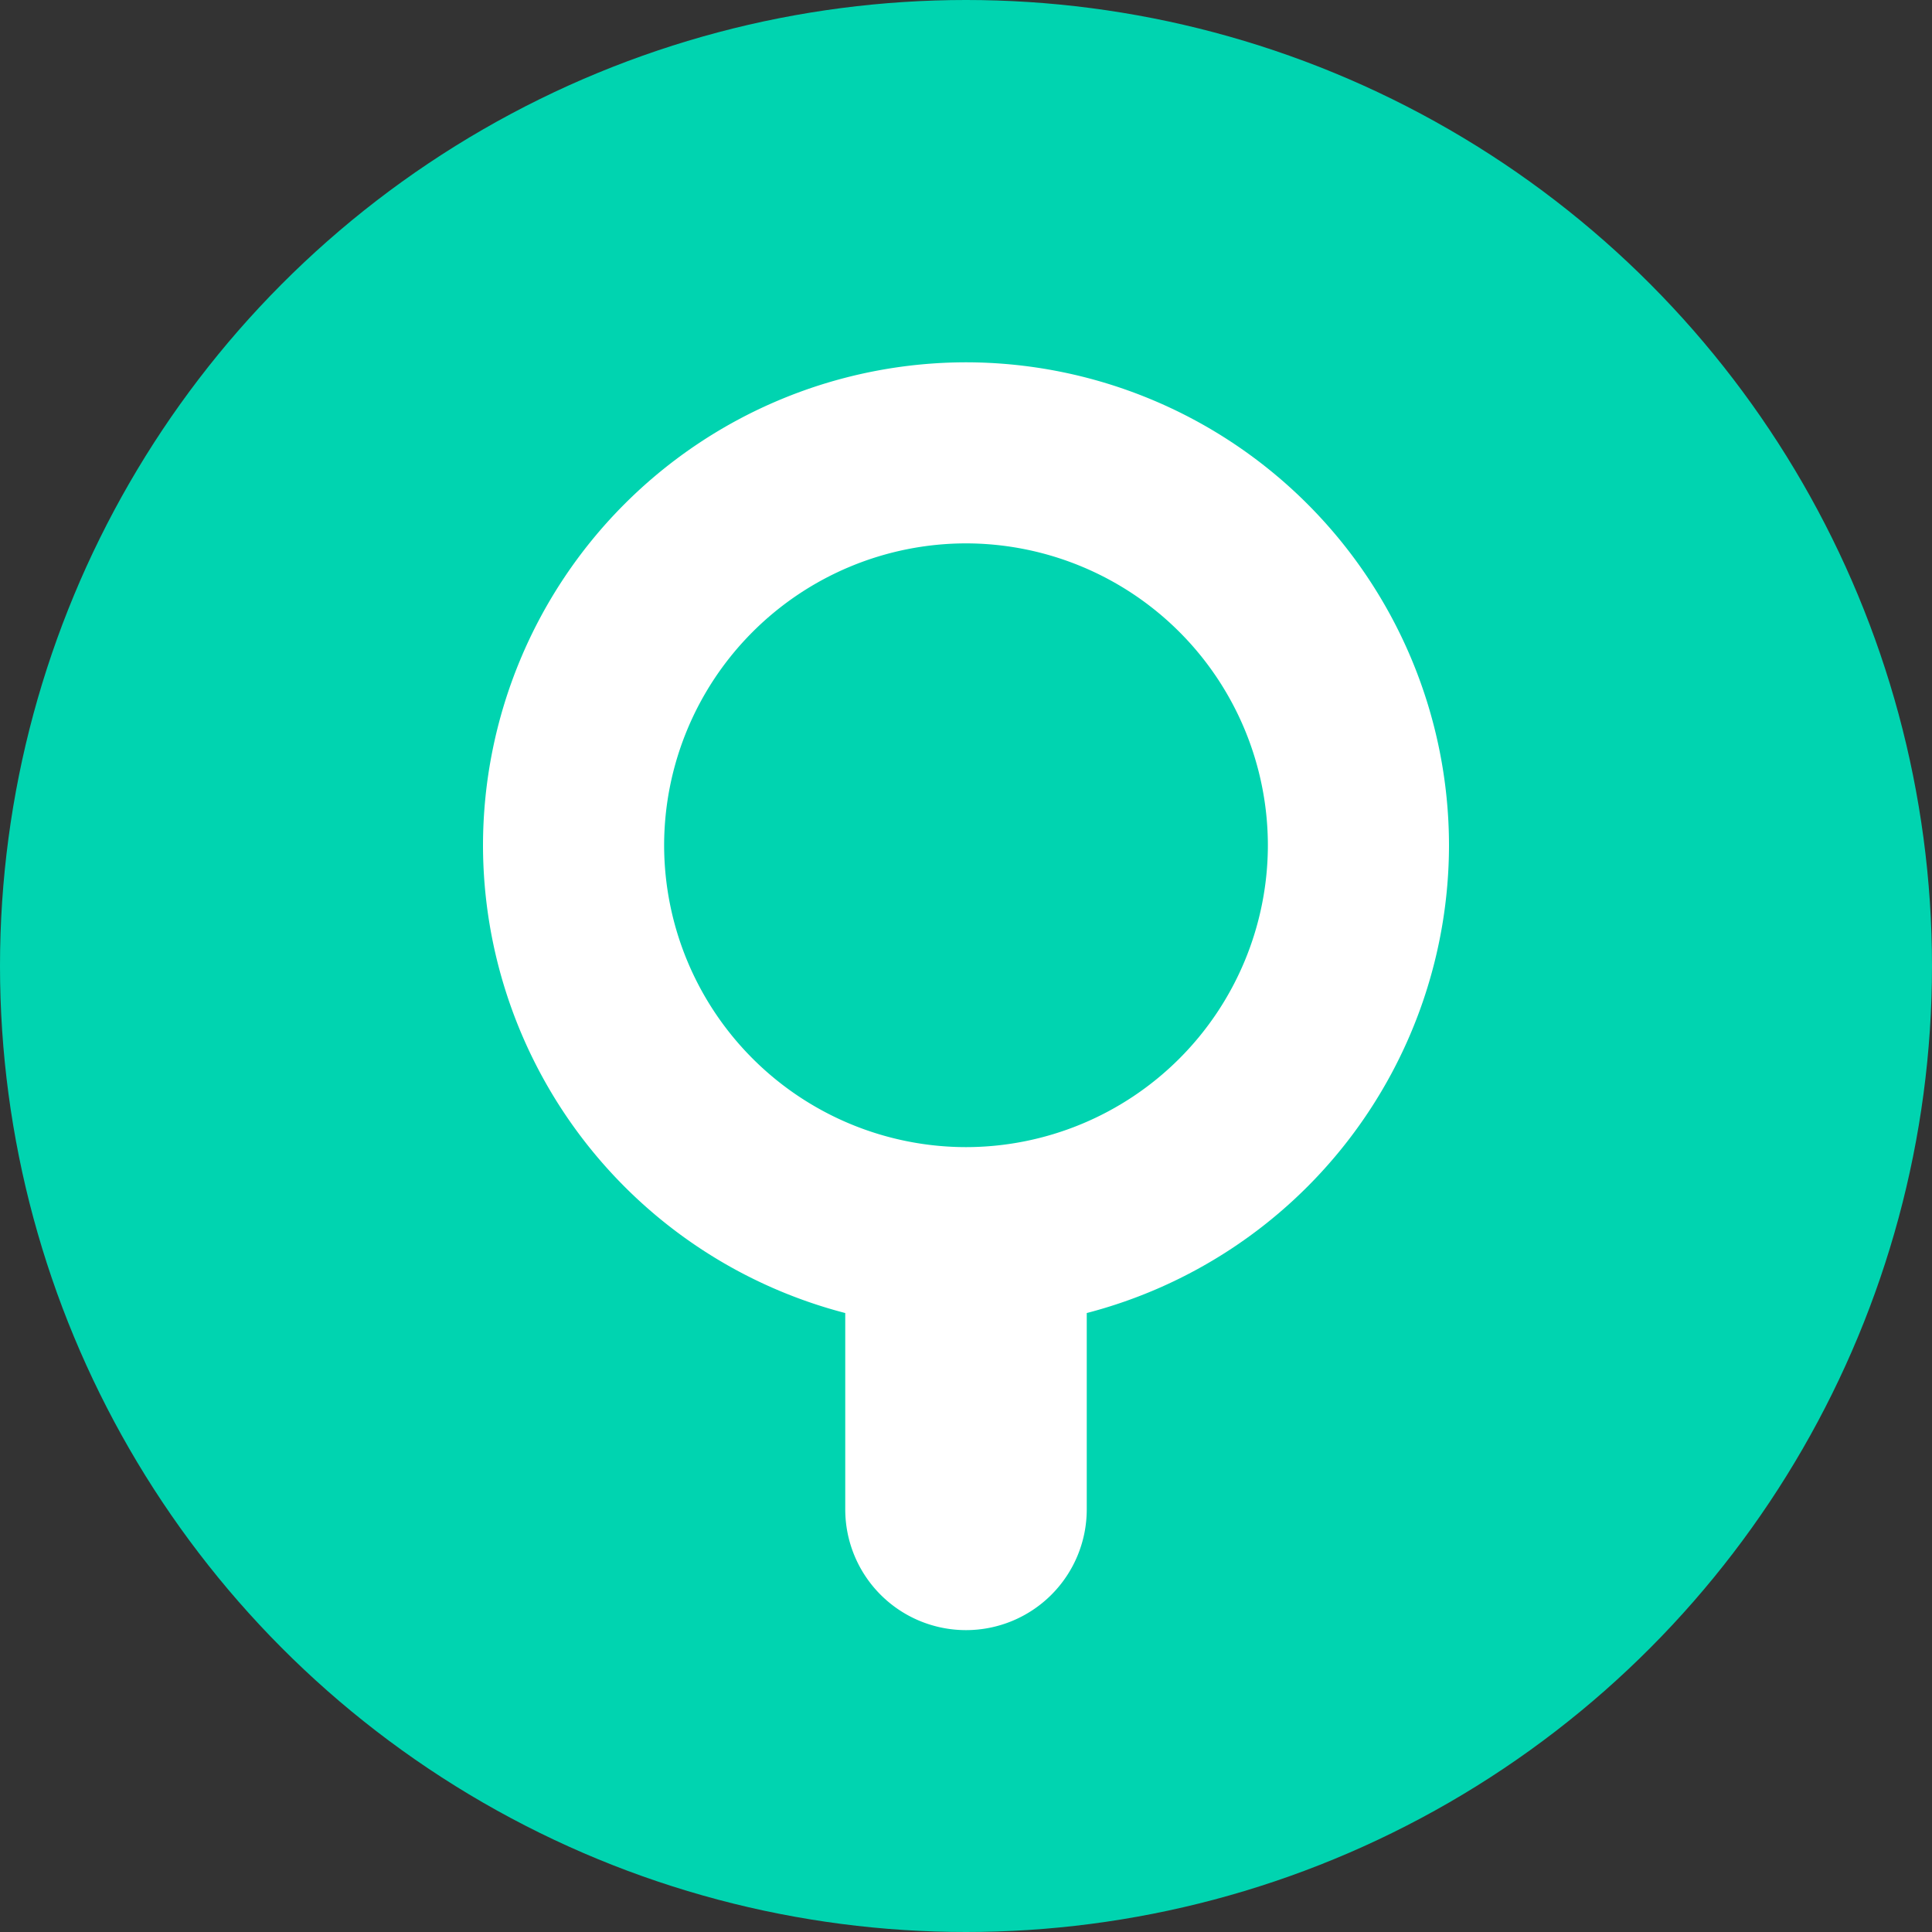
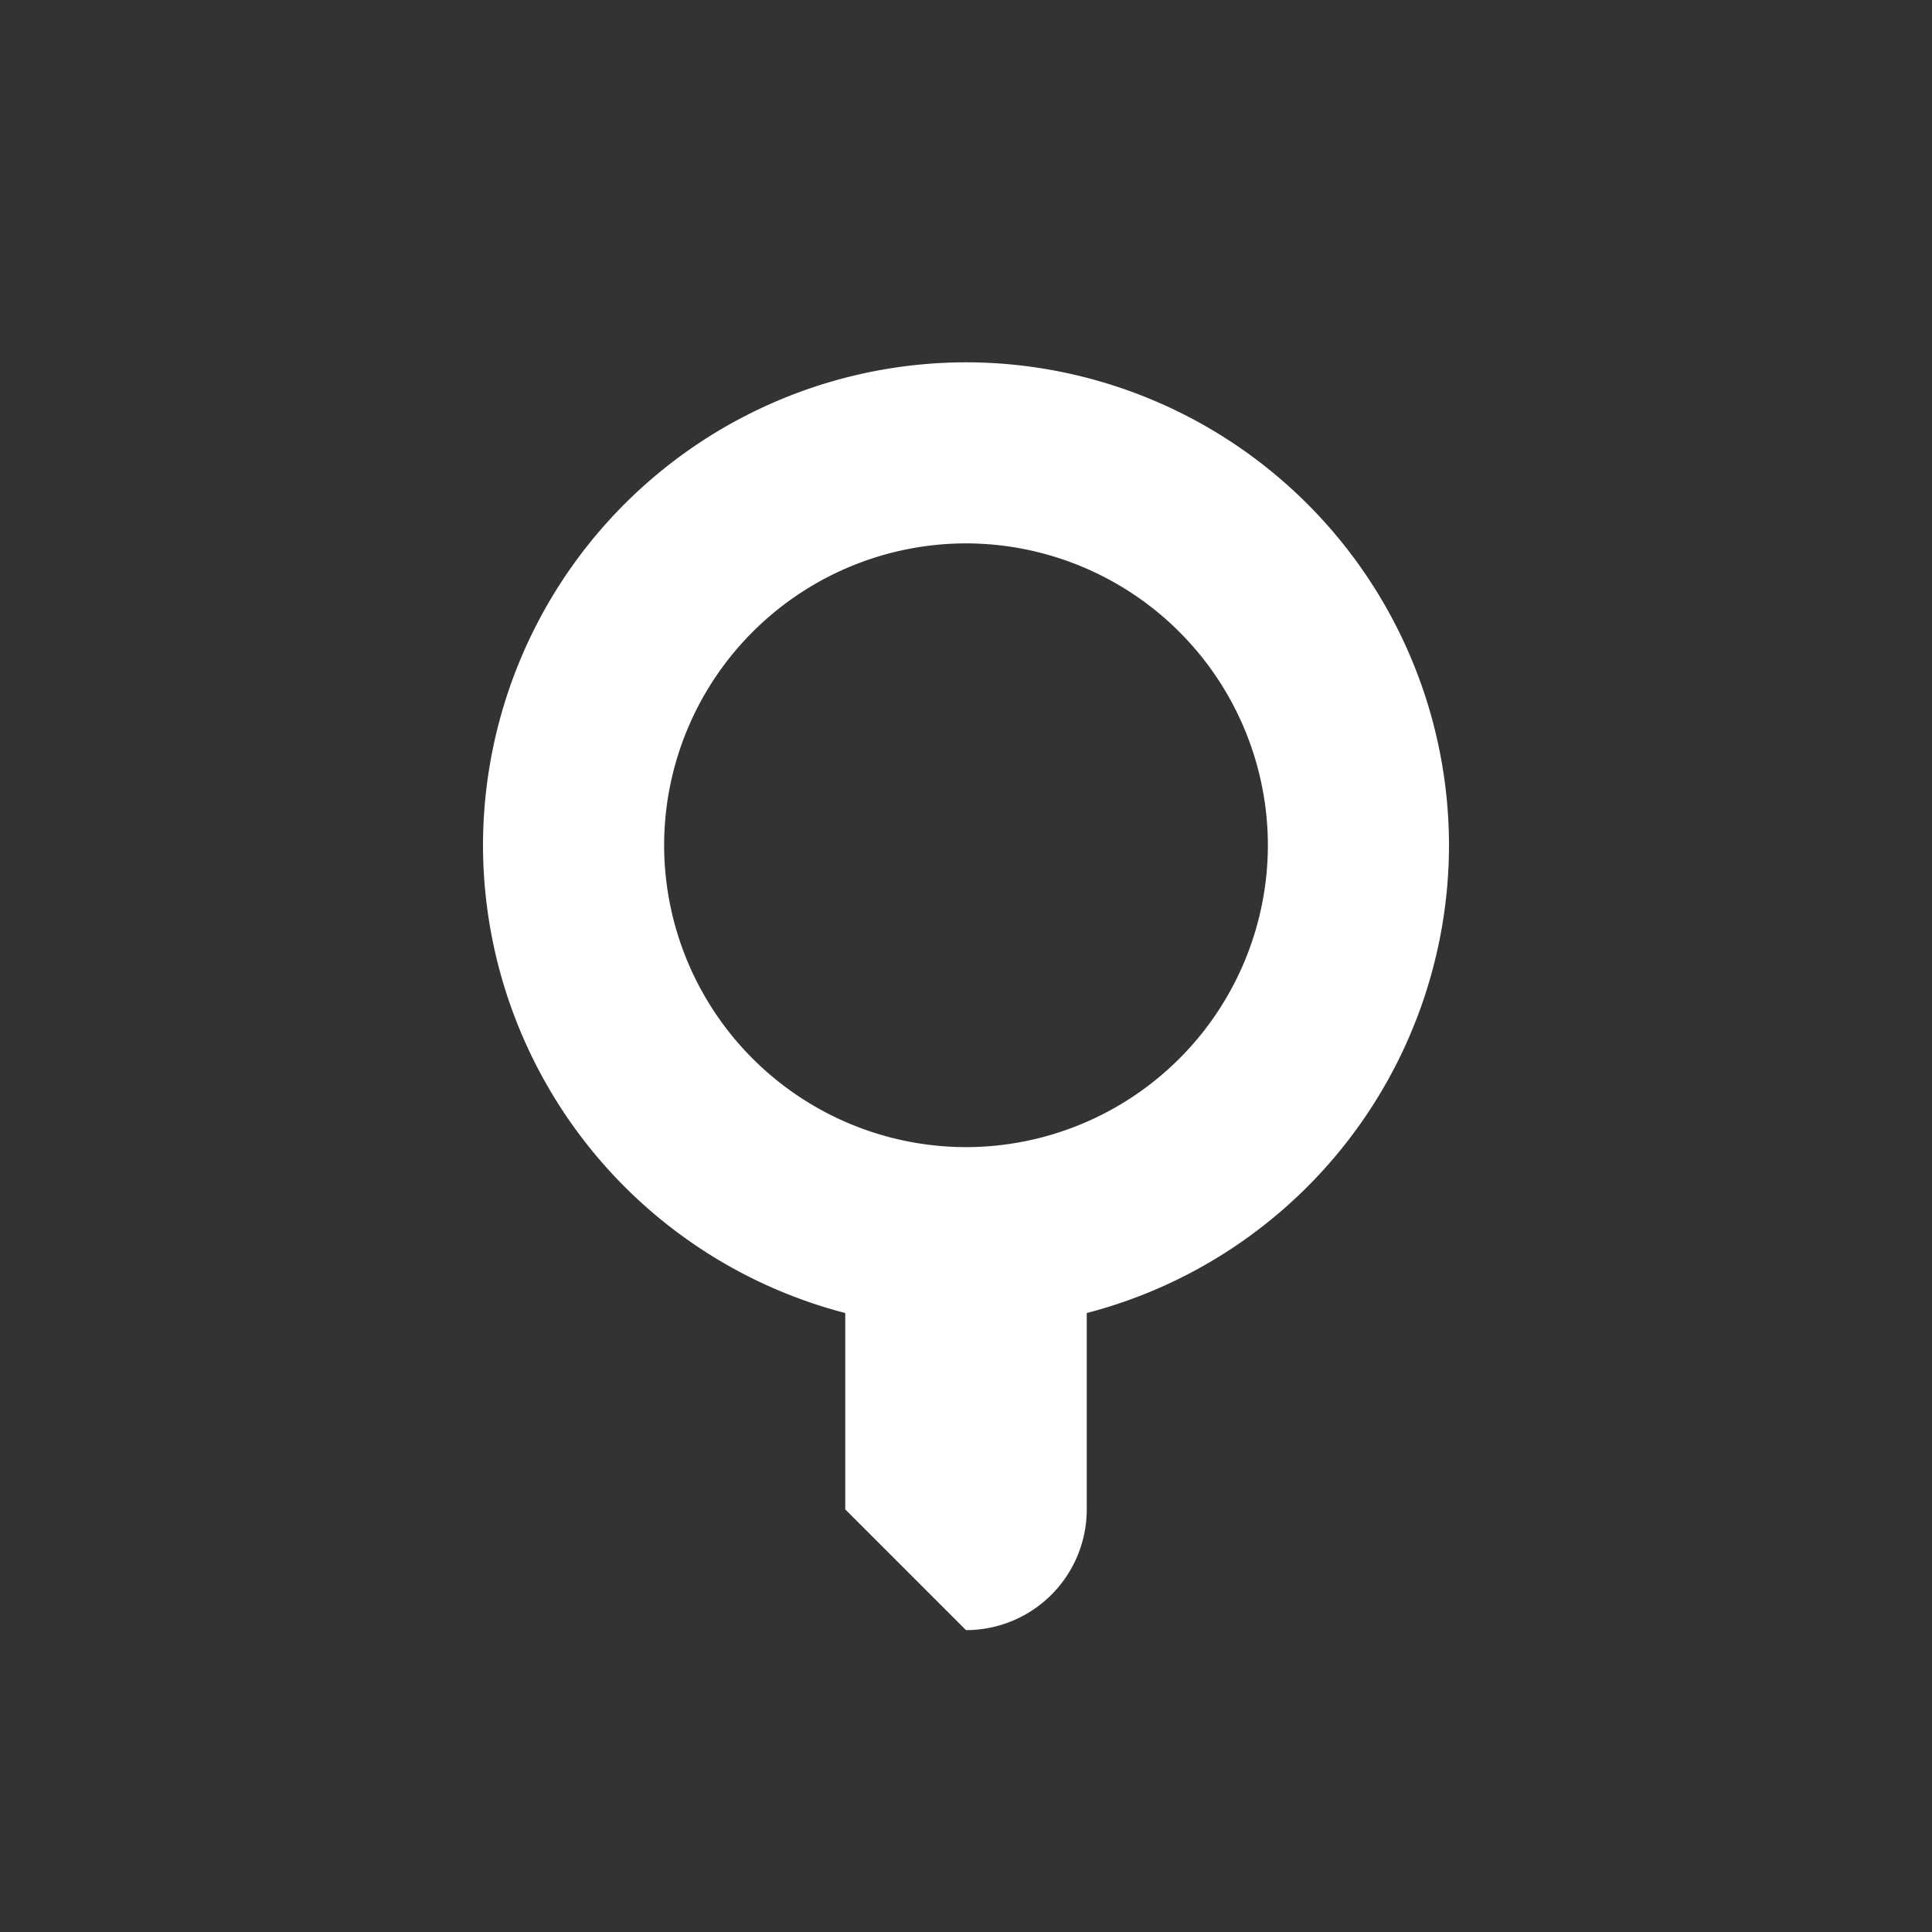
<svg xmlns="http://www.w3.org/2000/svg" width="32" height="32" viewBox="0 0 32 32">
  <rect x="0" y="0" width="32" height="32" fill="#333333" stroke="none" />
  <defs>
    <style>
      .cls-1 {
        fill: #00d4b0;
      }

      .cls-2 {
        fill: #fff;
      }
    </style>
  </defs>
  <g id="qiuziti" transform="translate(-540 -522)">
-     <circle id="椭圆_11" data-name="椭圆 11" class="cls-1" cx="16" cy="16" r="16" transform="translate(540 522)" />
-     <path id="联合_38" data-name="联合 38" class="cls-2" d="M-786-3705v-3.252a8.015,8.015,0,0,1-6-7.747,8.009,8.009,0,0,1,8-8,8.009,8.009,0,0,1,8,8,8.015,8.015,0,0,1-6,7.747V-3705a2,2,0,0,1-2,2A2,2,0,0,1-786-3705Zm-3-11a5.006,5.006,0,0,0,5,5,5.006,5.006,0,0,0,5-5,5.006,5.006,0,0,0-5-5A5.006,5.006,0,0,0-789-3716Z" transform="translate(1340 4252)" />
+     <path id="联合_38" data-name="联合 38" class="cls-2" d="M-786-3705v-3.252a8.015,8.015,0,0,1-6-7.747,8.009,8.009,0,0,1,8-8,8.009,8.009,0,0,1,8,8,8.015,8.015,0,0,1-6,7.747V-3705a2,2,0,0,1-2,2Zm-3-11a5.006,5.006,0,0,0,5,5,5.006,5.006,0,0,0,5-5,5.006,5.006,0,0,0-5-5A5.006,5.006,0,0,0-789-3716Z" transform="translate(1340 4252)" />
  </g>
</svg>